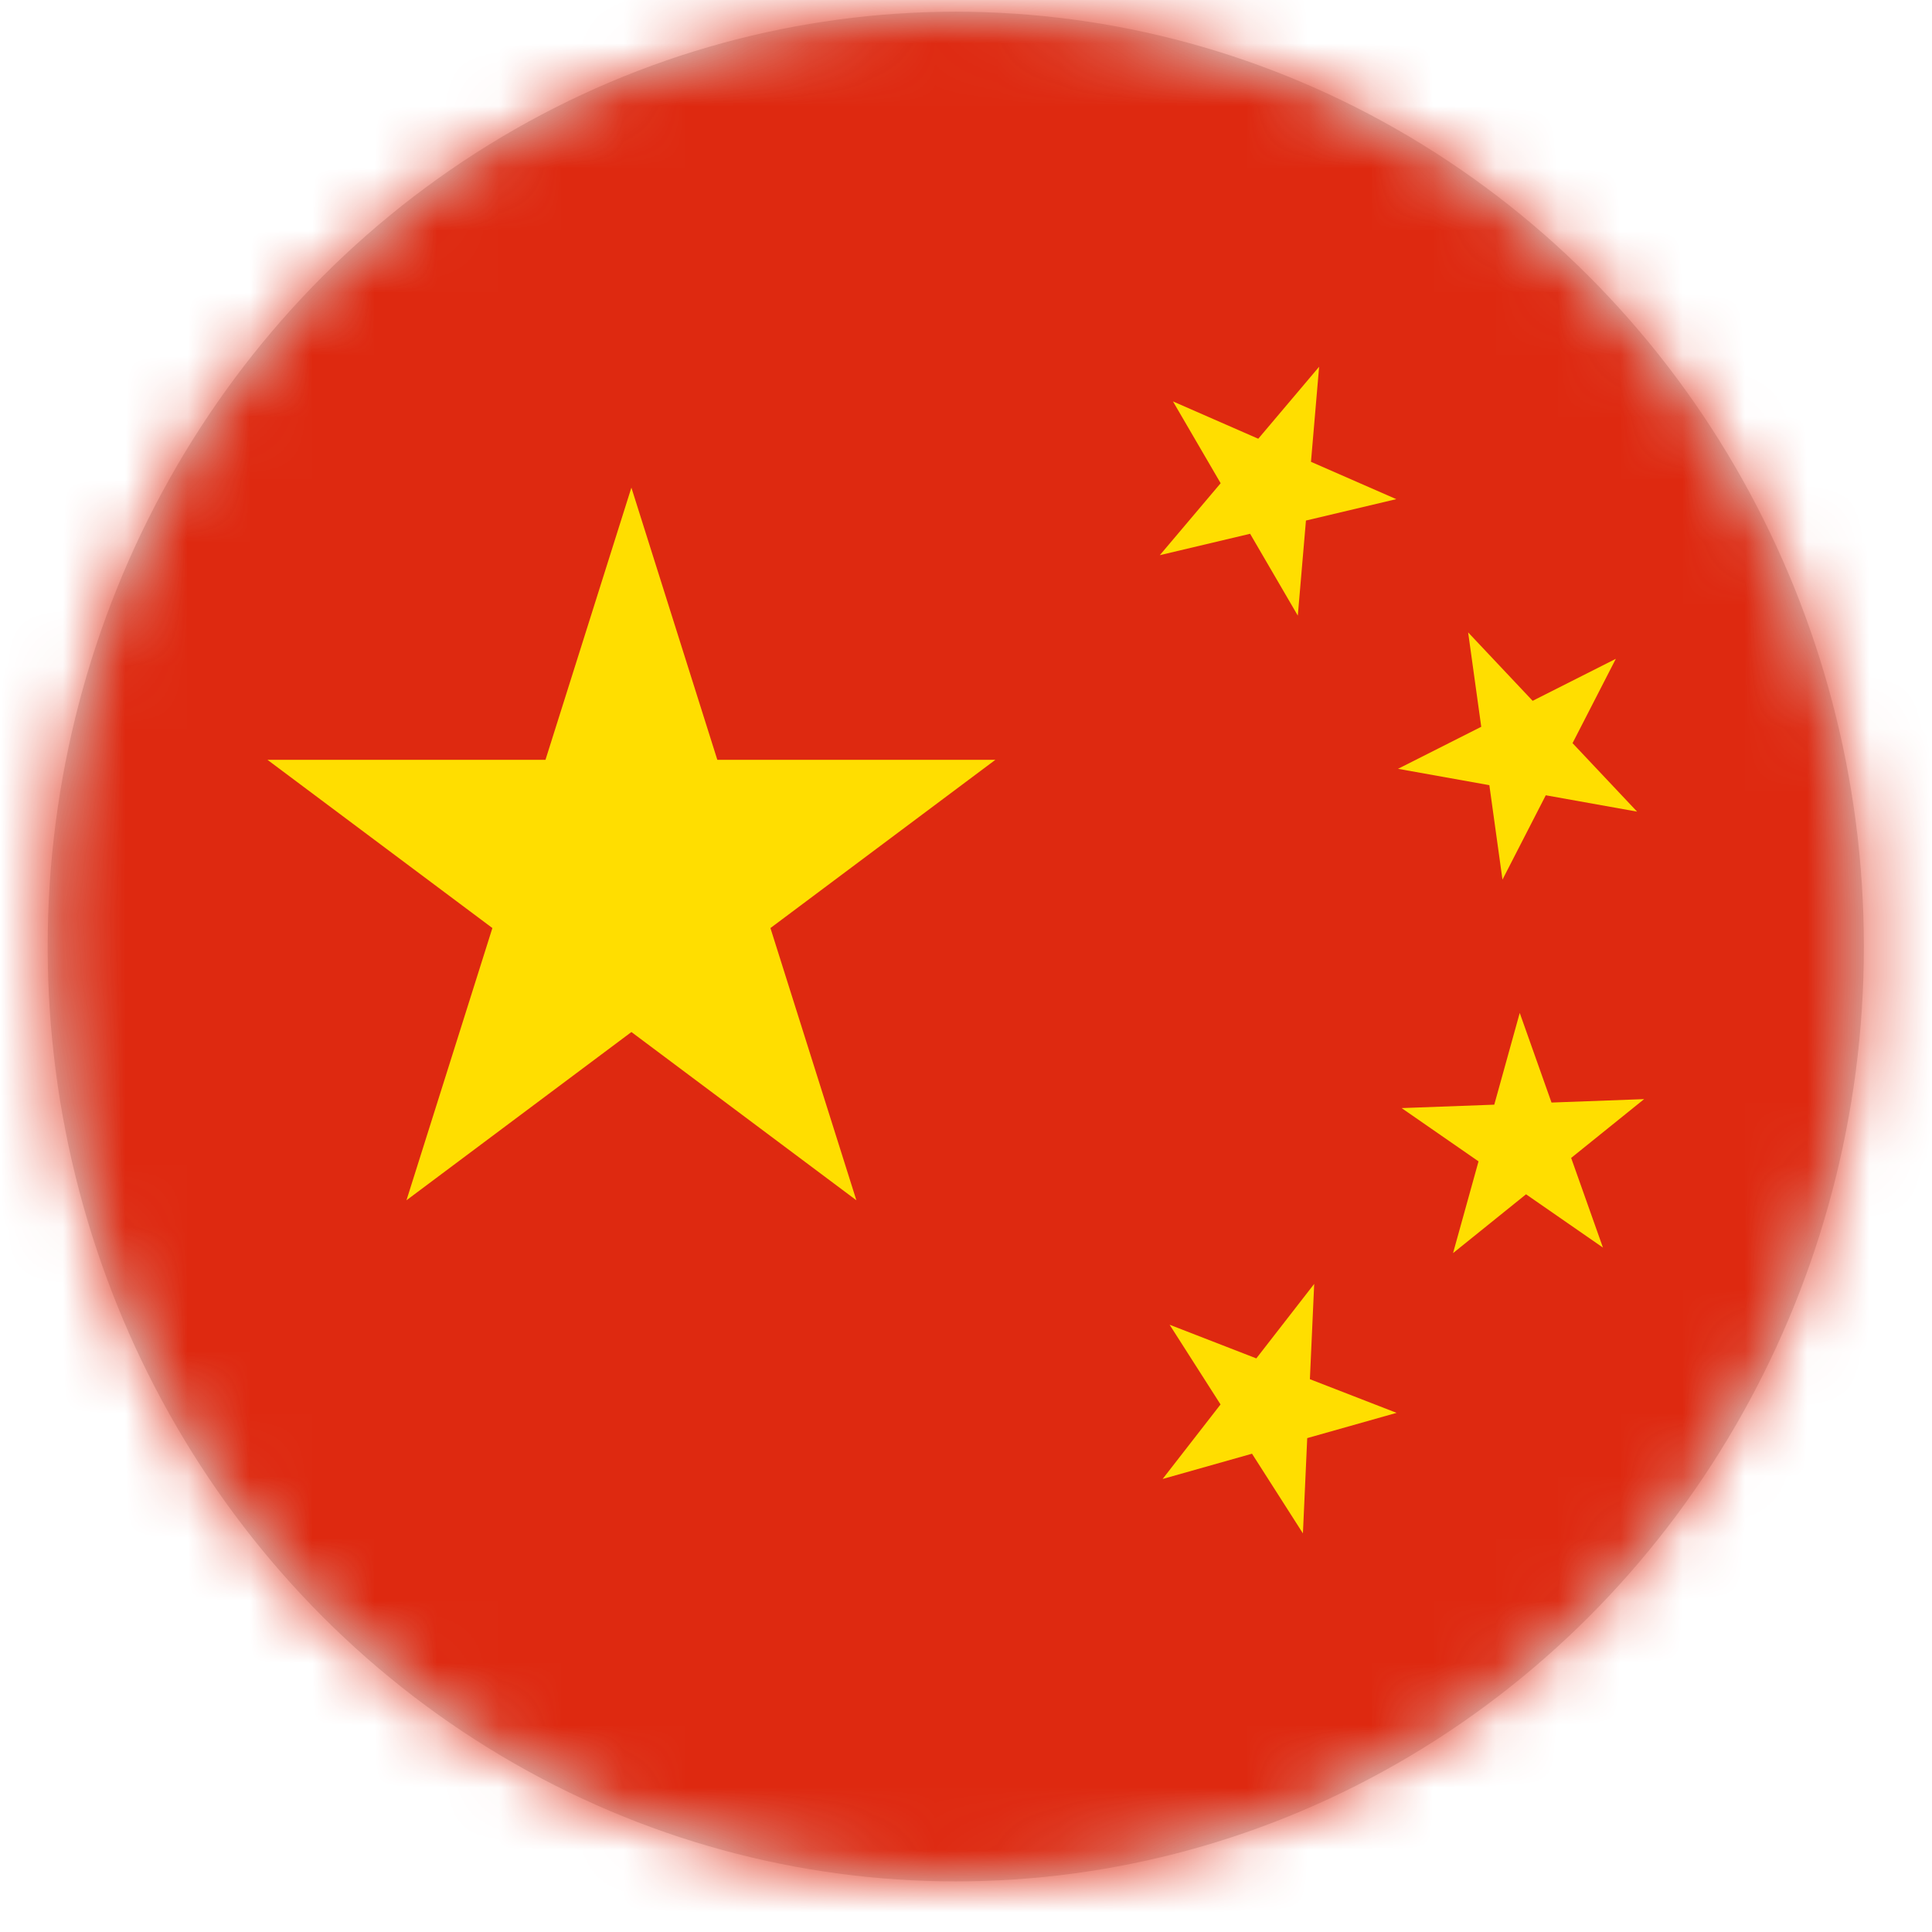
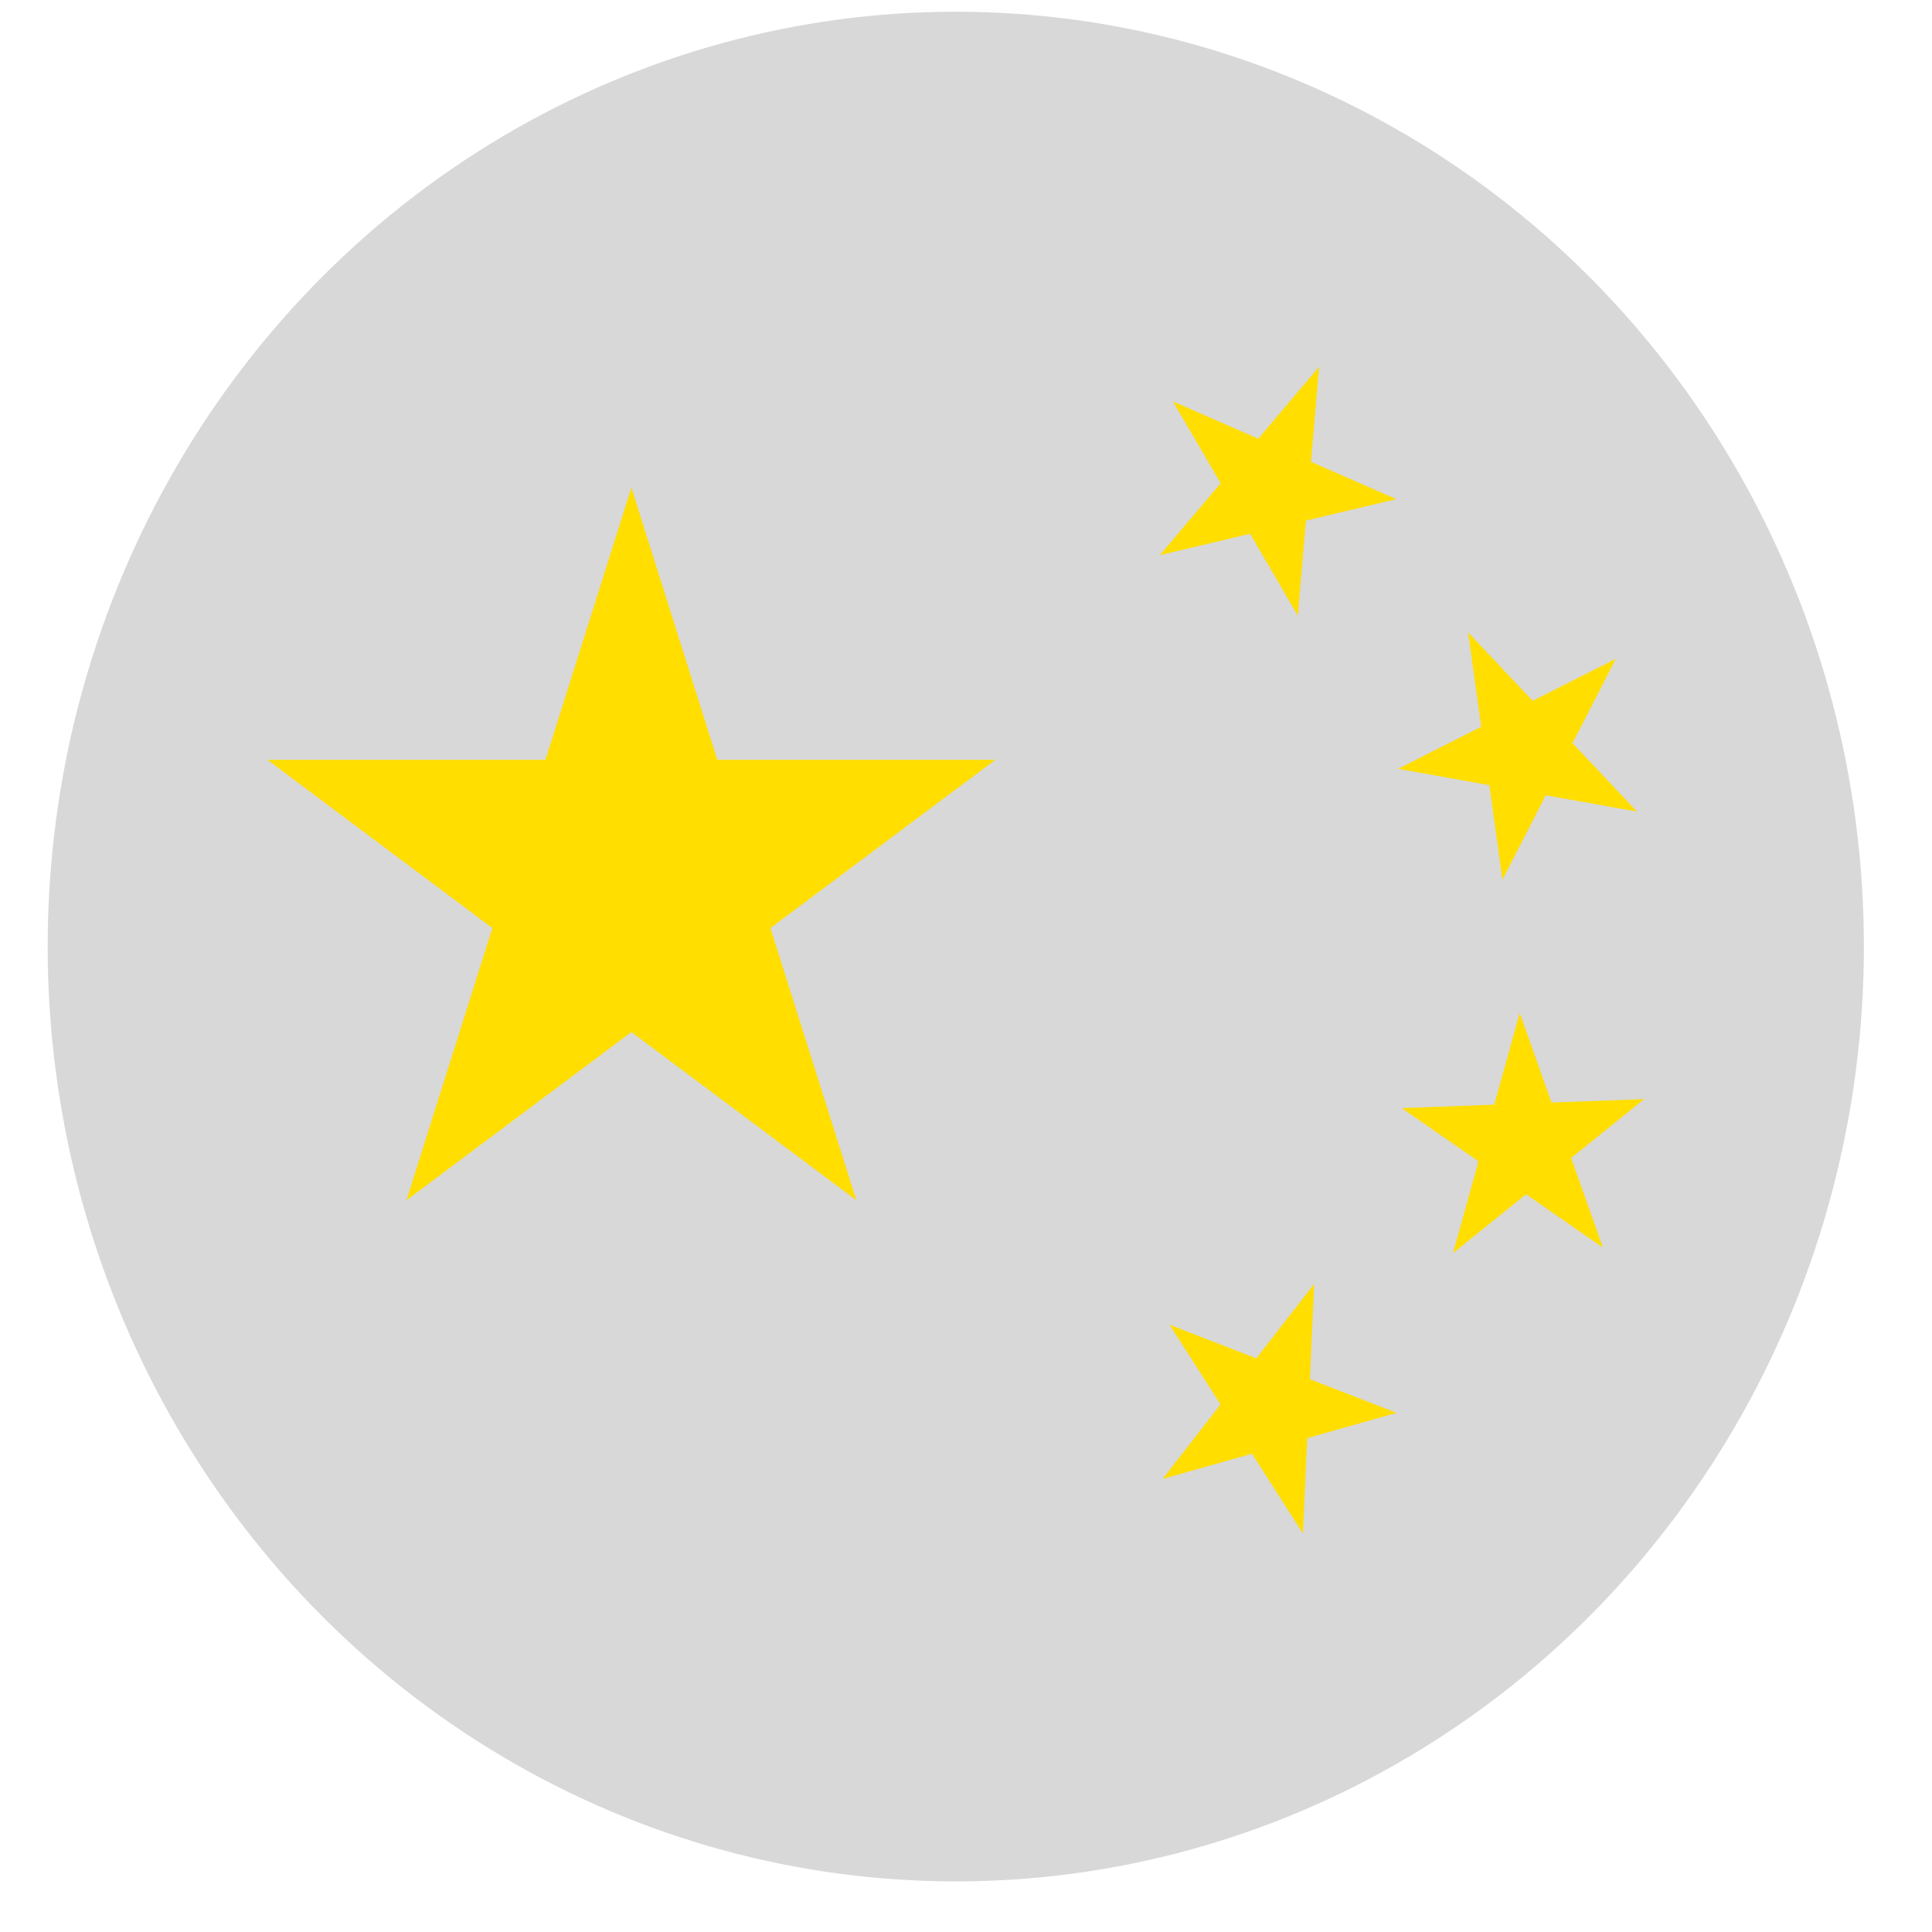
<svg xmlns="http://www.w3.org/2000/svg" xmlns:xlink="http://www.w3.org/1999/xlink" width="31px" height="31px" viewBox="0 0 31 31" version="1.1">
  <title>China</title>
  <defs>
    <ellipse id="path-1" cx="14.836" cy="15" rx="14.571" ry="15" />
  </defs>
  <g id="Redesign-v.1" stroke="none" stroke-width="1" fill="none" fill-rule="evenodd">
    <g id="China" transform="translate(0.5, 0.188)">
      <mask id="mask-2" fill="white">
        <use xlink:href="#path-1" />
      </mask>
      <use id="Mask" fill="#D8D8D8" xlink:href="#path-1" />
      <g id="Group" mask="url(#mask-2)">
        <g transform="translate(-1.643, -0.794)" id="china-flag-(1)" fill-rule="nonzero">
-           <rect id="_x36_" fill="#DE2910" x="0.055" y="0.057" width="33.077" height="31.588" />
          <polygon id="_x35_" fill="#FFDE00" points="11.274 8.43 14.884 19.865 5.435 12.798 17.114 12.798 7.665 19.865" />
          <polygon id="_x34_" fill="#FFDE00" points="19.753 9.514 22.309 6.491 21.967 10.484 19.964 7.047 23.547 8.615" />
          <polygon id="_x33_" fill="#FFDE00" points="23.575 12.942 27.07 11.177 25.251 14.72 24.7 10.753 27.411 13.629" />
          <polygon id="_x32_" fill="#FFDE00" points="23.633 18.386 27.524 18.242 24.458 20.713 25.528 16.859 26.863 20.624" />
          <polygon id="_x31_" fill="#FFDE00" points="19.91 21.862 23.552 23.276 19.798 24.337 22.23 21.207 22.049 25.21" />
        </g>
      </g>
    </g>
  </g>
</svg>